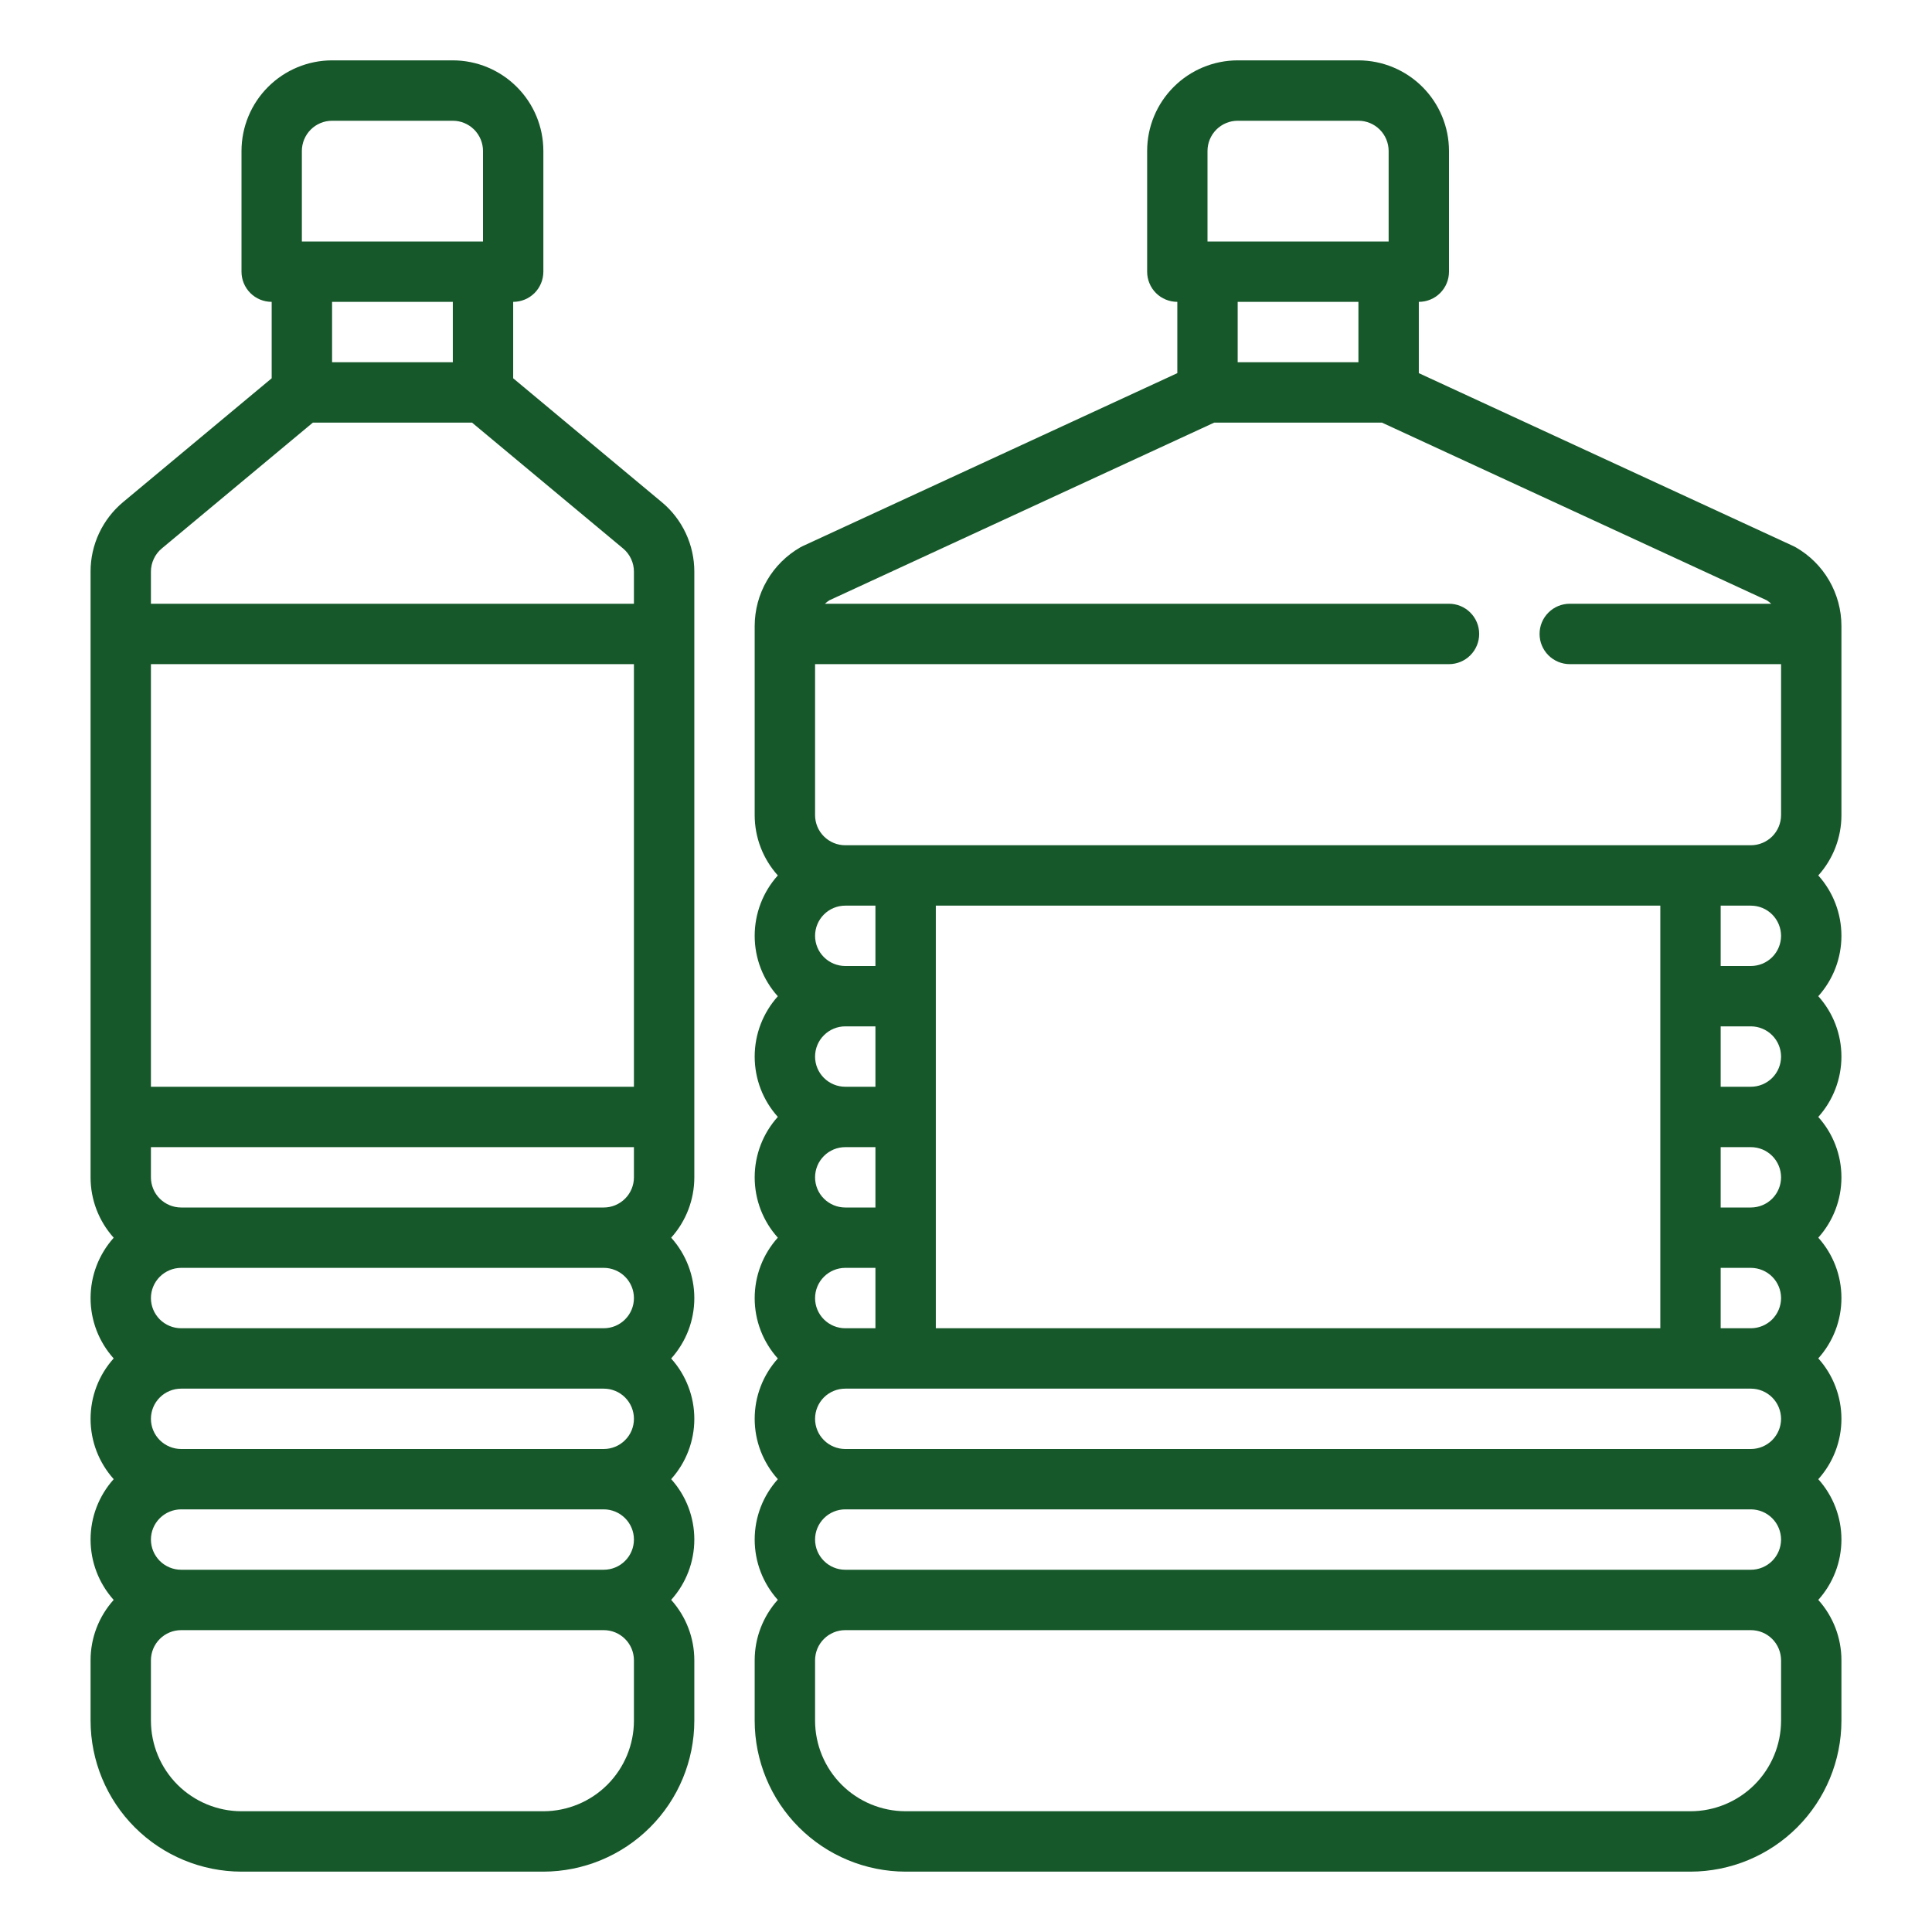
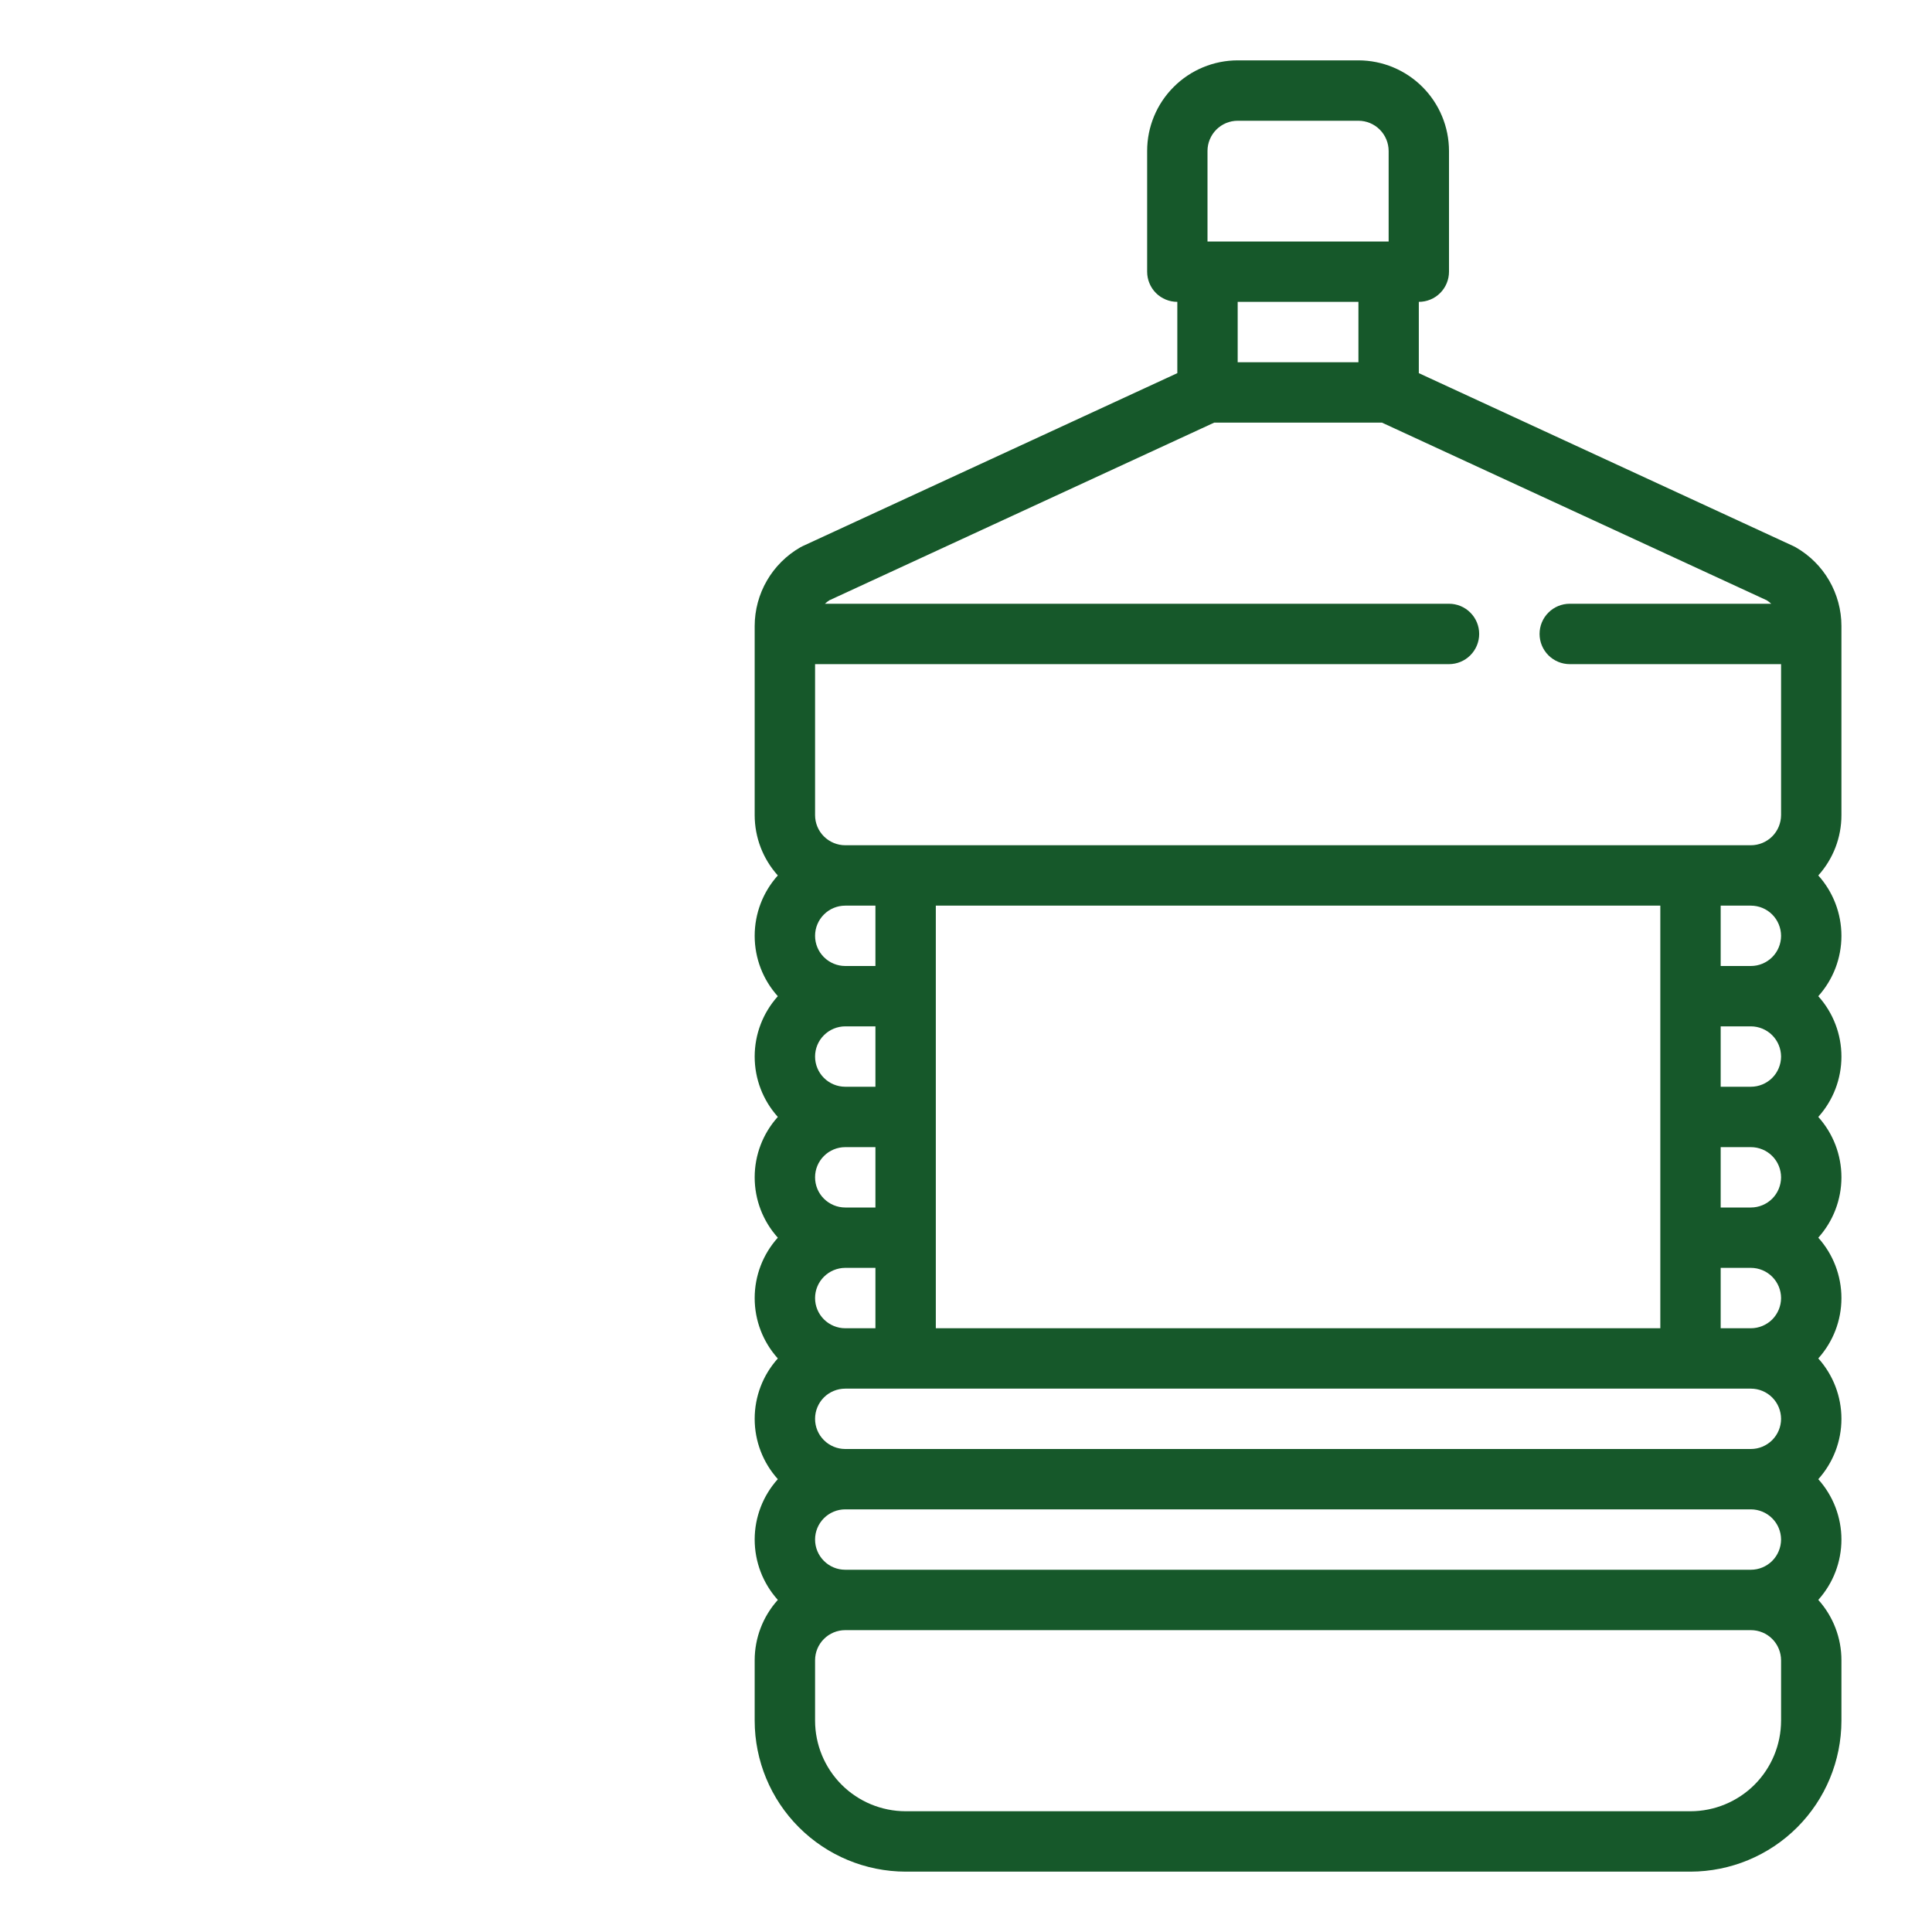
<svg xmlns="http://www.w3.org/2000/svg" width="50" height="50" viewBox="0 0 50 50" fill="none">
-   <path d="M6.25 48.438H14.062C15.098 48.436 16.091 48.024 16.823 47.292C17.556 46.56 17.968 45.567 17.969 44.531V42.969C17.969 42.392 17.756 41.835 17.37 41.406C17.756 40.977 17.969 40.421 17.969 39.844C17.969 39.267 17.756 38.71 17.37 38.281C17.756 37.852 17.969 37.296 17.969 36.719C17.969 36.142 17.756 35.585 17.37 35.156C17.756 34.727 17.969 34.171 17.969 33.594C17.969 33.017 17.756 32.46 17.37 32.031C17.756 31.602 17.969 31.046 17.969 30.469V14.794C17.969 14.451 17.894 14.111 17.748 13.8C17.602 13.489 17.39 13.213 17.125 12.994L13.281 9.79V7.812C13.489 7.812 13.687 7.73 13.834 7.584C13.98 7.437 14.062 7.238 14.062 7.031V3.906C14.062 3.285 13.815 2.689 13.375 2.25C12.936 1.81 12.34 1.563 11.719 1.562H8.594C7.972 1.563 7.377 1.81 6.937 2.25C6.498 2.689 6.251 3.285 6.25 3.906V7.031C6.25 7.238 6.332 7.437 6.479 7.584C6.625 7.73 6.824 7.812 7.031 7.812V9.79L3.187 12.993C2.923 13.213 2.71 13.489 2.564 13.8C2.419 14.111 2.343 14.451 2.344 14.794V30.469C2.343 31.046 2.557 31.602 2.942 32.031C2.557 32.46 2.344 33.017 2.344 33.594C2.344 34.171 2.557 34.727 2.942 35.156C2.557 35.585 2.344 36.142 2.344 36.719C2.344 37.296 2.557 37.852 2.942 38.281C2.557 38.71 2.344 39.267 2.344 39.844C2.344 40.421 2.557 40.977 2.942 41.406C2.557 41.835 2.343 42.392 2.344 42.969V44.531C2.345 45.567 2.757 46.56 3.489 47.292C4.221 48.024 5.214 48.436 6.25 48.438ZM16.406 44.531C16.406 45.153 16.158 45.748 15.719 46.188C15.28 46.627 14.684 46.874 14.062 46.875H6.25C5.629 46.874 5.033 46.627 4.593 46.188C4.154 45.748 3.907 45.153 3.906 44.531V42.969C3.906 42.762 3.989 42.563 4.135 42.417C4.282 42.27 4.48 42.188 4.688 42.188H15.625C15.832 42.188 16.031 42.27 16.177 42.417C16.324 42.563 16.406 42.762 16.406 42.969V44.531ZM3.906 39.844C3.906 39.637 3.989 39.438 4.135 39.292C4.282 39.145 4.48 39.063 4.688 39.062H15.625C15.832 39.062 16.031 39.145 16.177 39.291C16.324 39.438 16.406 39.637 16.406 39.844C16.406 40.051 16.324 40.25 16.177 40.396C16.031 40.543 15.832 40.625 15.625 40.625H4.688C4.48 40.625 4.282 40.542 4.135 40.396C3.989 40.249 3.906 40.051 3.906 39.844ZM3.906 36.719C3.906 36.512 3.989 36.313 4.135 36.167C4.282 36.02 4.48 35.938 4.688 35.938H15.625C15.832 35.938 16.031 36.02 16.177 36.166C16.324 36.313 16.406 36.512 16.406 36.719C16.406 36.926 16.324 37.125 16.177 37.271C16.031 37.418 15.832 37.5 15.625 37.5H4.688C4.48 37.5 4.282 37.417 4.135 37.271C3.989 37.124 3.906 36.926 3.906 36.719ZM3.906 33.594C3.906 33.387 3.989 33.188 4.135 33.042C4.282 32.895 4.48 32.813 4.688 32.812H15.625C15.832 32.812 16.031 32.895 16.177 33.041C16.324 33.188 16.406 33.386 16.406 33.594C16.406 33.801 16.324 34 16.177 34.146C16.031 34.293 15.832 34.375 15.625 34.375H4.688C4.48 34.375 4.282 34.292 4.135 34.146C3.989 33.999 3.906 33.801 3.906 33.594ZM3.906 30.469V29.688H16.406V30.469C16.406 30.676 16.324 30.875 16.177 31.021C16.031 31.167 15.832 31.25 15.625 31.25H4.688C4.48 31.25 4.282 31.167 4.135 31.021C3.989 30.875 3.906 30.676 3.906 30.469ZM16.406 28.125H3.906V17.188H16.406V28.125ZM7.812 3.906C7.813 3.699 7.895 3.501 8.042 3.354C8.188 3.208 8.387 3.125 8.594 3.125H11.719C11.926 3.125 12.124 3.208 12.271 3.354C12.417 3.501 12.5 3.699 12.5 3.906V6.25H7.812V3.906ZM11.719 7.812V9.375H8.594V7.812H11.719ZM4.187 14.194L8.096 10.938H12.217L16.125 14.194C16.213 14.267 16.284 14.359 16.332 14.463C16.381 14.566 16.406 14.68 16.406 14.794V15.625H3.906V14.794C3.906 14.68 3.931 14.567 3.98 14.463C4.028 14.359 4.099 14.267 4.187 14.194Z" fill="#16582A" />
  <path d="M46.475 14.165C46.456 14.154 46.436 14.144 46.415 14.134L36.719 9.657V7.812C36.926 7.812 37.125 7.73 37.271 7.584C37.418 7.437 37.5 7.238 37.5 7.031V3.906C37.499 3.285 37.252 2.689 36.813 2.25C36.373 1.81 35.778 1.563 35.156 1.562H32.031C31.41 1.563 30.814 1.81 30.375 2.25C29.935 2.689 29.688 3.285 29.688 3.906V7.031C29.688 7.238 29.77 7.437 29.916 7.584C30.063 7.73 30.262 7.812 30.469 7.812V9.657L20.772 14.134C20.752 14.144 20.732 14.154 20.712 14.165C20.354 14.371 20.056 14.667 19.849 15.024C19.641 15.382 19.532 15.787 19.531 16.2V21.094C19.531 21.671 19.744 22.227 20.13 22.656C19.744 23.085 19.531 23.642 19.531 24.219C19.531 24.796 19.744 25.352 20.13 25.781C19.744 26.21 19.531 26.767 19.531 27.344C19.531 27.921 19.744 28.477 20.13 28.906C19.744 29.335 19.531 29.892 19.531 30.469C19.531 31.046 19.744 31.602 20.13 32.031C19.744 32.46 19.531 33.017 19.531 33.594C19.531 34.171 19.744 34.727 20.13 35.156C19.744 35.585 19.531 36.142 19.531 36.719C19.531 37.296 19.744 37.852 20.13 38.281C19.744 38.71 19.531 39.267 19.531 39.844C19.531 40.421 19.744 40.977 20.13 41.406C19.744 41.835 19.531 42.392 19.531 42.969V44.531C19.532 45.567 19.944 46.56 20.677 47.292C21.409 48.024 22.402 48.436 23.438 48.438H43.75C44.786 48.436 45.779 48.024 46.511 47.292C47.243 46.56 47.655 45.567 47.656 44.531V42.969C47.657 42.392 47.443 41.835 47.057 41.406C47.443 40.977 47.656 40.421 47.656 39.844C47.656 39.267 47.443 38.71 47.057 38.281C47.443 37.852 47.656 37.296 47.656 36.719C47.656 36.142 47.443 35.585 47.057 35.156C47.443 34.727 47.656 34.171 47.656 33.594C47.656 33.017 47.443 32.46 47.057 32.031C47.443 31.602 47.656 31.046 47.656 30.469C47.656 29.892 47.443 29.335 47.057 28.906C47.443 28.477 47.656 27.921 47.656 27.344C47.656 26.767 47.443 26.21 47.057 25.781C47.443 25.352 47.656 24.796 47.656 24.219C47.656 23.642 47.443 23.085 47.057 22.656C47.443 22.227 47.657 21.671 47.656 21.094V16.2C47.656 15.787 47.546 15.382 47.339 15.024C47.132 14.667 46.834 14.371 46.475 14.165ZM31.25 3.906C31.25 3.699 31.333 3.501 31.479 3.354C31.625 3.208 31.824 3.125 32.031 3.125H35.156C35.363 3.125 35.562 3.208 35.708 3.354C35.855 3.501 35.937 3.699 35.938 3.906V6.25H31.25V3.906ZM35.156 7.812V9.375H32.031V7.812H35.156ZM31.422 10.938H35.766L45.724 15.536C45.765 15.562 45.803 15.592 45.839 15.625H40.625C40.418 15.625 40.219 15.707 40.073 15.854C39.926 16 39.844 16.199 39.844 16.406C39.844 16.613 39.926 16.812 40.073 16.959C40.219 17.105 40.418 17.188 40.625 17.188H46.094V21.094C46.093 21.301 46.011 21.5 45.865 21.646C45.718 21.792 45.52 21.875 45.312 21.875H21.875C21.668 21.875 21.469 21.792 21.323 21.646C21.176 21.5 21.094 21.301 21.094 21.094V17.188H37.5C37.707 17.188 37.906 17.105 38.052 16.959C38.199 16.812 38.281 16.613 38.281 16.406C38.281 16.199 38.199 16 38.052 15.854C37.906 15.707 37.707 15.625 37.5 15.625H21.349C21.384 15.592 21.423 15.562 21.463 15.536L31.422 10.938ZM46.094 24.219C46.093 24.426 46.011 24.625 45.865 24.771C45.718 24.917 45.52 25 45.312 25H44.531V23.438H45.312C45.52 23.438 45.718 23.52 45.865 23.667C46.011 23.813 46.093 24.012 46.094 24.219ZM46.094 27.344C46.093 27.551 46.011 27.75 45.865 27.896C45.718 28.042 45.52 28.125 45.312 28.125H44.531V26.562H45.312C45.52 26.563 45.718 26.645 45.865 26.792C46.011 26.938 46.093 27.137 46.094 27.344ZM46.094 30.469C46.093 30.676 46.011 30.875 45.865 31.021C45.718 31.167 45.52 31.25 45.312 31.25H44.531V29.688H45.312C45.52 29.688 45.718 29.77 45.865 29.917C46.011 30.063 46.093 30.262 46.094 30.469ZM46.094 33.594C46.093 33.801 46.011 33.999 45.865 34.146C45.718 34.292 45.52 34.375 45.312 34.375H44.531V32.812H45.312C45.52 32.813 45.718 32.895 45.865 33.042C46.011 33.188 46.093 33.387 46.094 33.594ZM46.094 36.719C46.093 36.926 46.011 37.124 45.865 37.271C45.718 37.417 45.52 37.5 45.312 37.5H21.875C21.668 37.5 21.469 37.418 21.323 37.271C21.176 37.125 21.094 36.926 21.094 36.719C21.094 36.512 21.176 36.313 21.323 36.166C21.469 36.02 21.668 35.938 21.875 35.938H45.312C45.52 35.938 45.718 36.02 45.865 36.167C46.011 36.313 46.093 36.512 46.094 36.719ZM46.094 39.844C46.093 40.051 46.011 40.249 45.865 40.396C45.718 40.542 45.52 40.625 45.312 40.625H21.875C21.668 40.625 21.469 40.543 21.323 40.396C21.176 40.25 21.094 40.051 21.094 39.844C21.094 39.637 21.176 39.438 21.323 39.291C21.469 39.145 21.668 39.062 21.875 39.062H45.312C45.52 39.063 45.718 39.145 45.865 39.292C46.011 39.438 46.093 39.637 46.094 39.844ZM21.094 33.594C21.094 33.387 21.176 33.188 21.323 33.042C21.469 32.895 21.668 32.813 21.875 32.812H22.656V34.375H21.875C21.668 34.375 21.469 34.292 21.323 34.146C21.176 33.999 21.094 33.801 21.094 33.594ZM21.094 30.469C21.094 30.262 21.176 30.063 21.323 29.917C21.469 29.77 21.668 29.688 21.875 29.688H22.656V31.25H21.875C21.668 31.25 21.469 31.167 21.323 31.021C21.176 30.875 21.094 30.676 21.094 30.469ZM21.094 27.344C21.094 27.137 21.176 26.938 21.323 26.792C21.469 26.645 21.668 26.563 21.875 26.562H22.656V28.125H21.875C21.668 28.125 21.469 28.042 21.323 27.896C21.176 27.75 21.094 27.551 21.094 27.344ZM21.094 24.219C21.094 24.012 21.176 23.813 21.323 23.667C21.469 23.52 21.668 23.438 21.875 23.438H22.656V25H21.875C21.668 25 21.469 24.917 21.323 24.771C21.176 24.625 21.094 24.426 21.094 24.219ZM42.969 34.375H24.219V23.438H42.969V34.375ZM46.094 44.531C46.093 45.153 45.846 45.748 45.407 46.188C44.967 46.627 44.371 46.874 43.75 46.875H23.438C22.816 46.874 22.22 46.627 21.781 46.188C21.342 45.748 21.095 45.153 21.094 44.531V42.969C21.094 42.762 21.176 42.563 21.323 42.417C21.469 42.27 21.668 42.188 21.875 42.188H45.312C45.52 42.188 45.718 42.27 45.865 42.417C46.011 42.563 46.093 42.762 46.094 42.969V44.531Z" fill="#16582A" />
</svg>